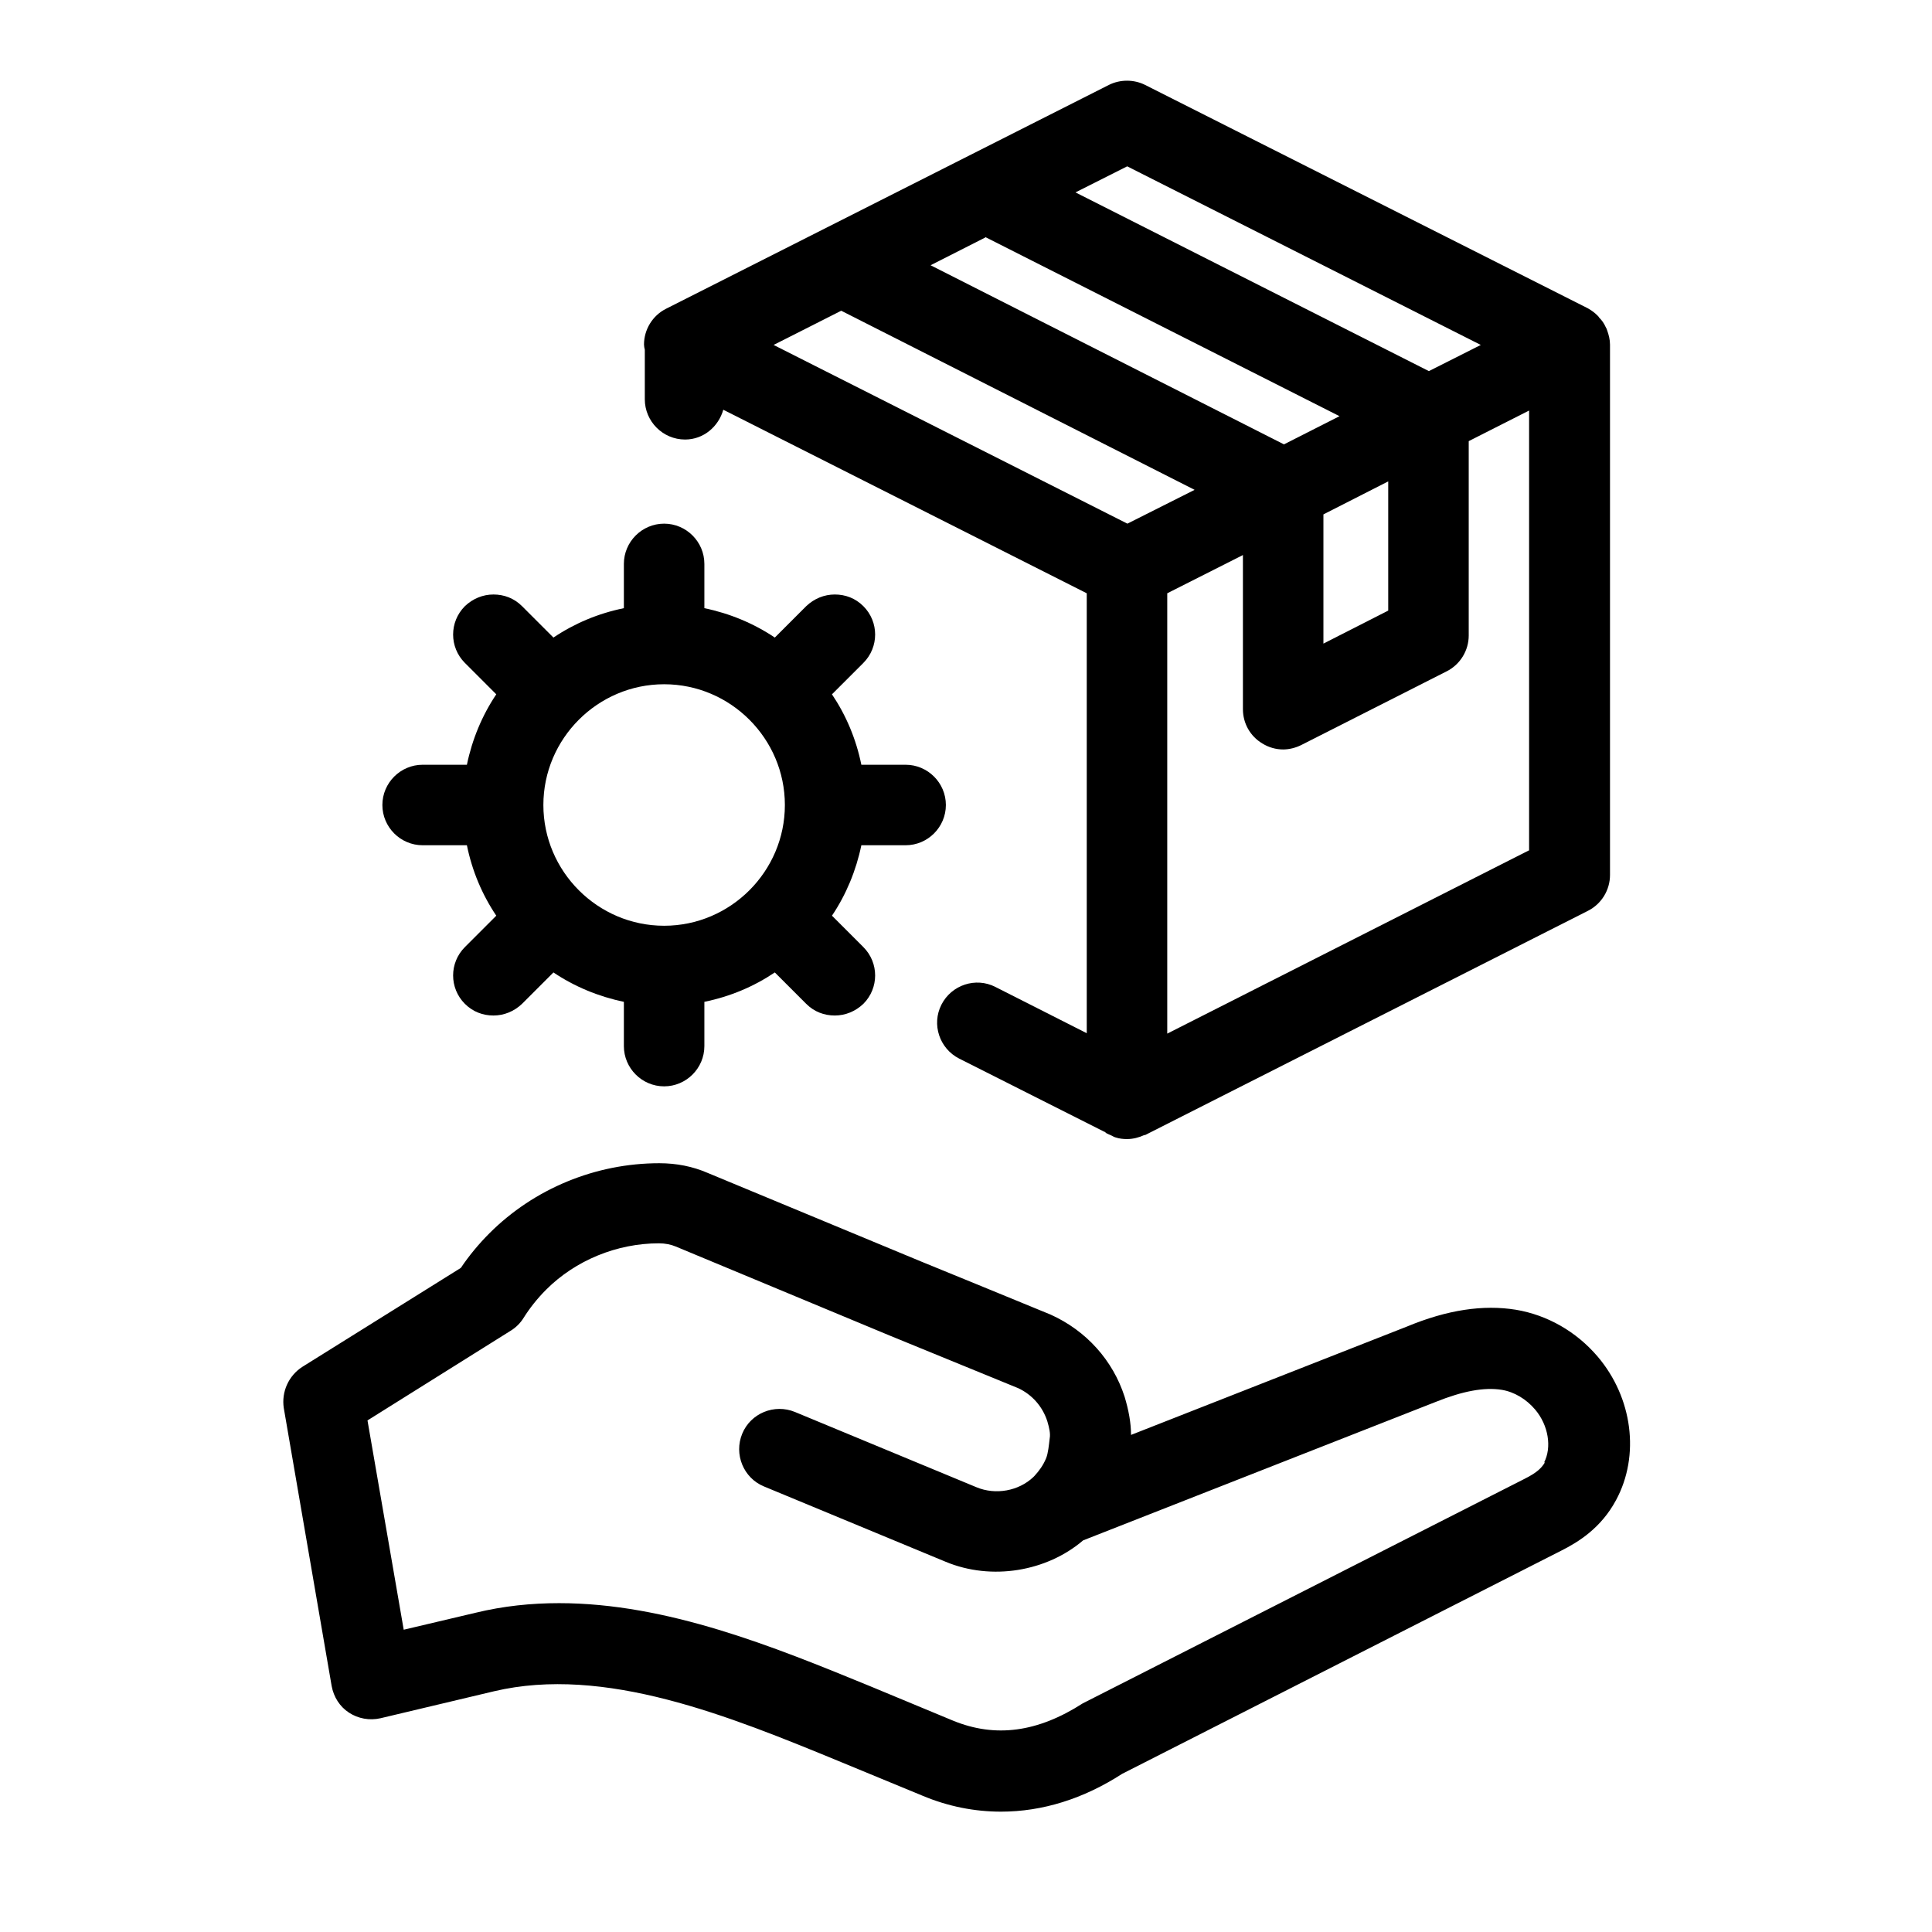
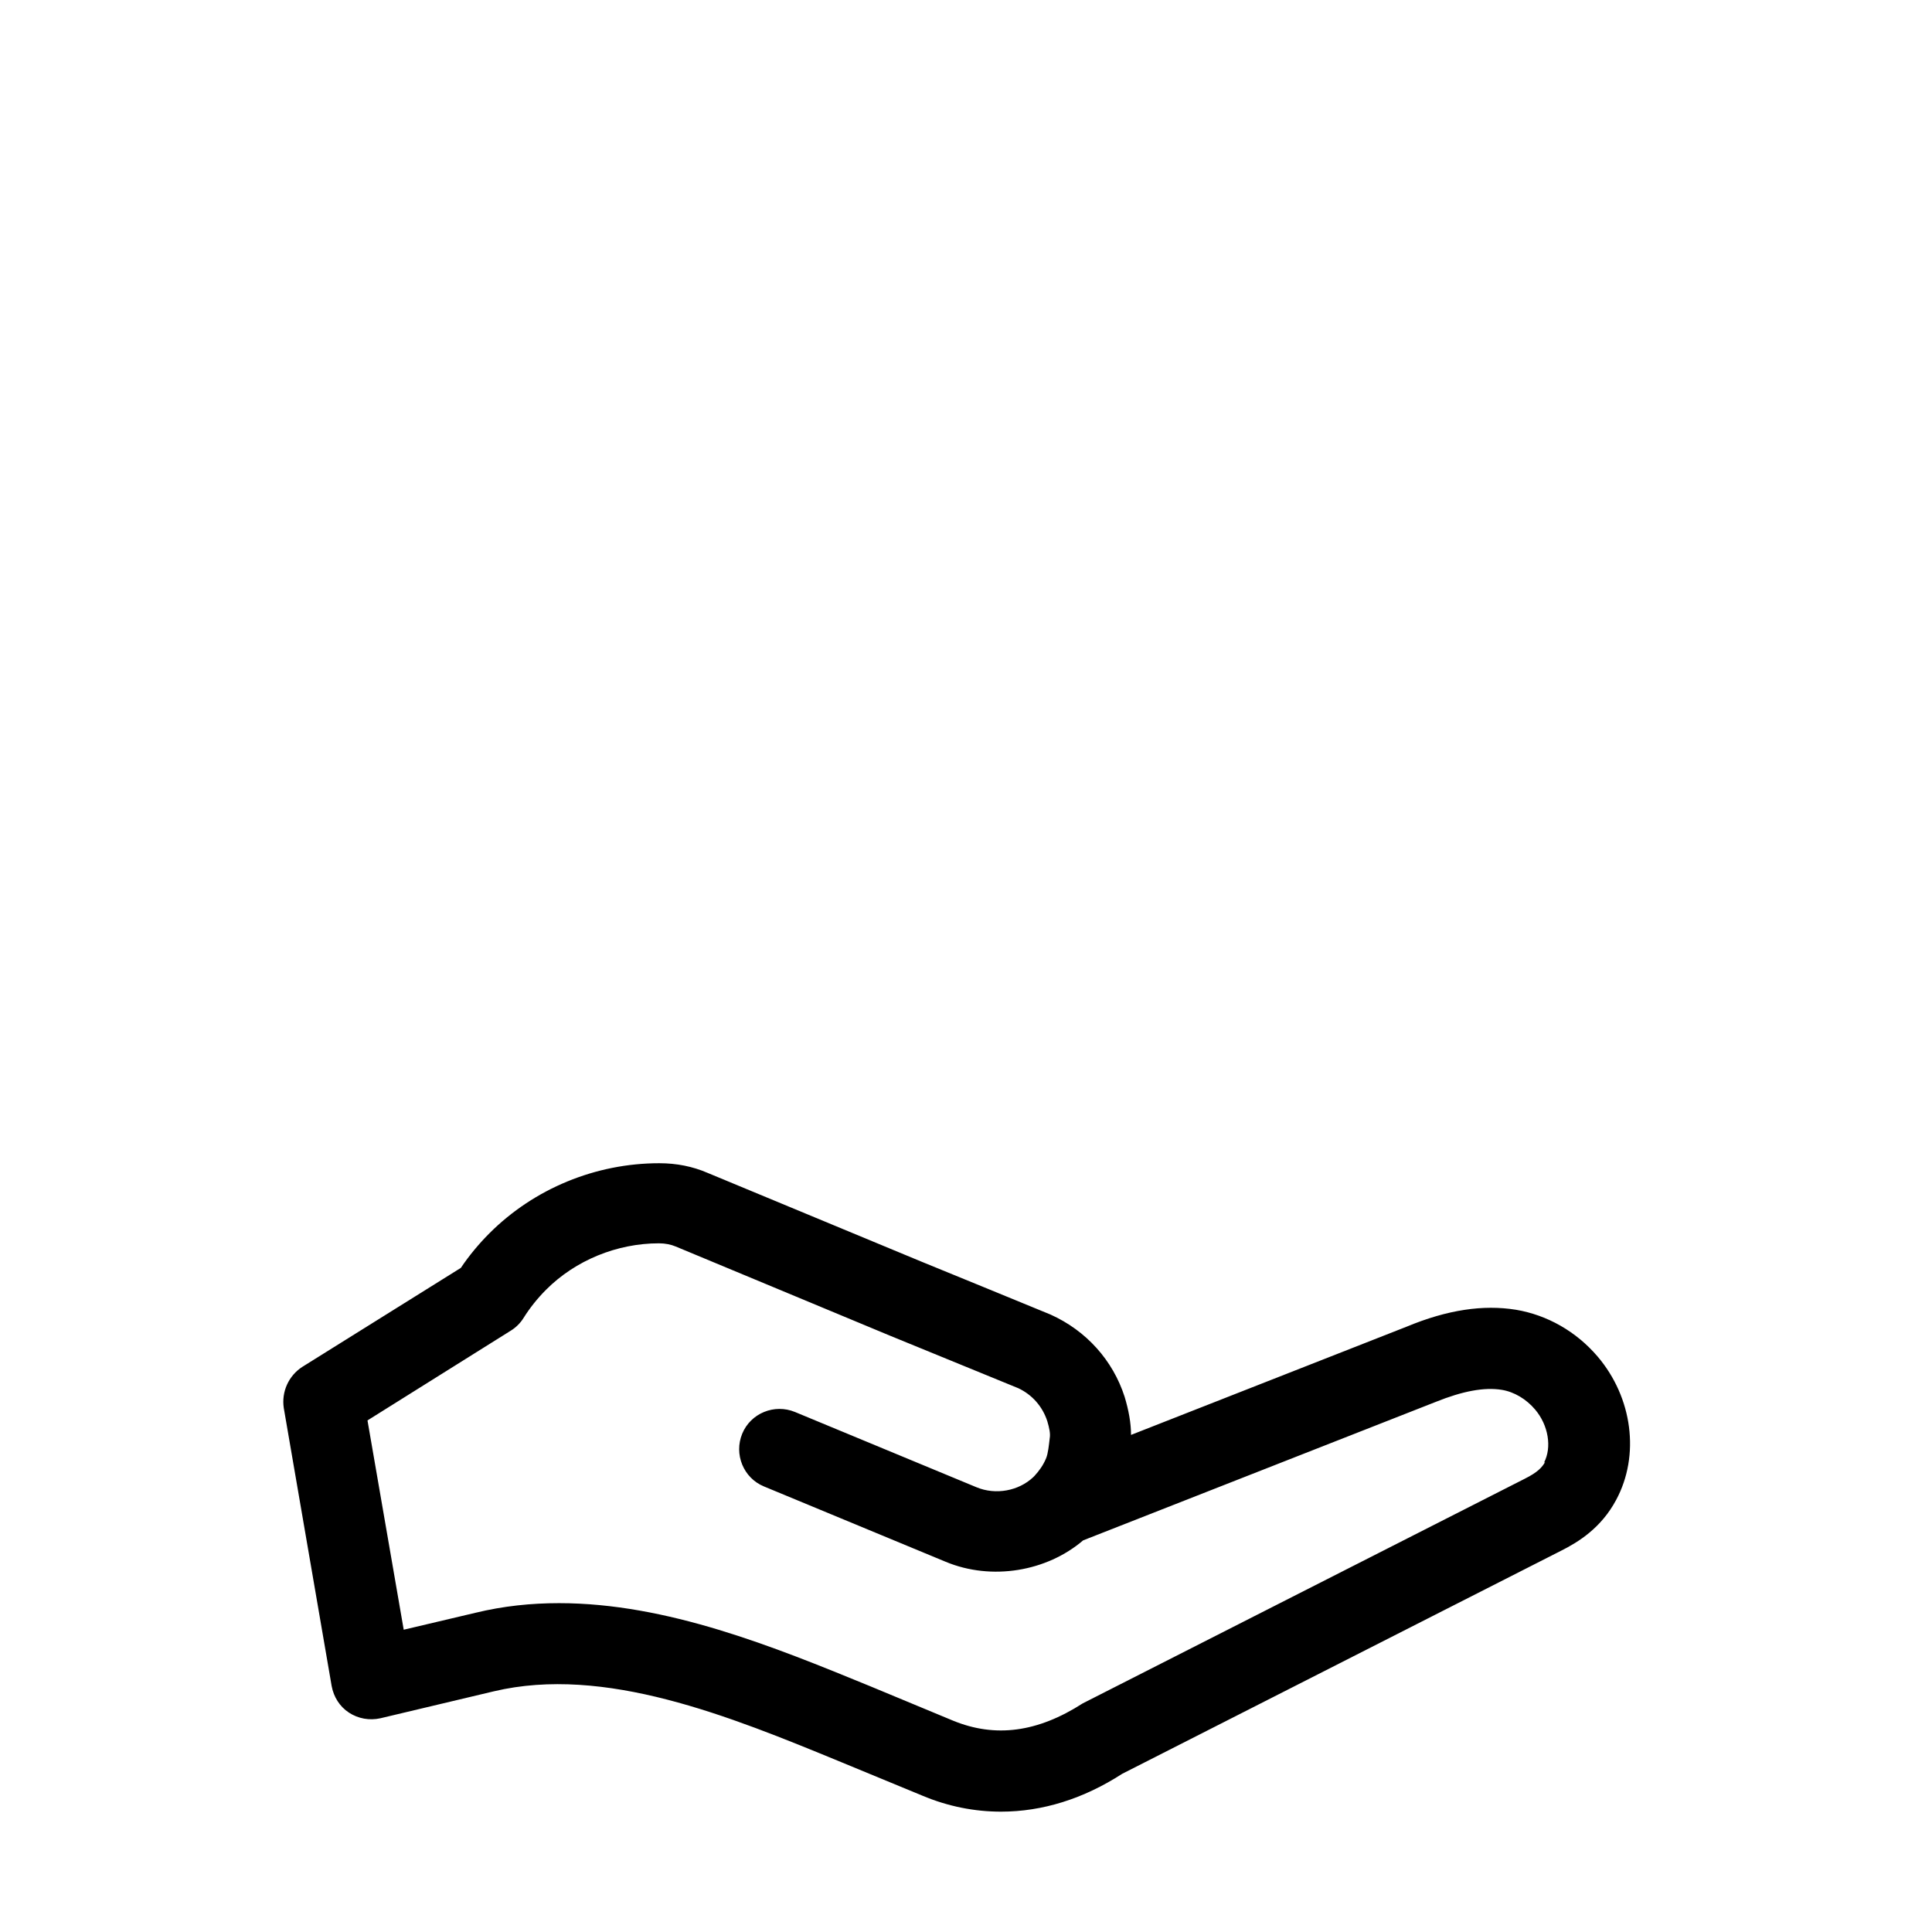
<svg xmlns="http://www.w3.org/2000/svg" id="b" viewBox="0 0 48 48" data-name="Ebene 2">
  <path d="m39.69 33.7c-.53-.62-1.25-1.03-2.03-1.16-.81-.13-1.7 0-2.71.42l-6.85 2.69c0-.3-.06-.62-.16-.95-.29-.9-.95-1.64-1.84-2.04-.09-.04-3.22-1.32-3.22-1.32l-5.3-2.2c-.37-.16-.77-.24-1.2-.24-1.58 0-3.11.63-4.22 1.74-.26.26-.51.56-.71.86l-3.94 2.46c-.34.22-.52.62-.46 1.02l1.19 6.91c.05.27.2.51.43.66s.51.2.78.14l2.82-.67c2.75-.65 5.84.61 8.63 1.76l2.01.83c.64.27 1.3.4 1.96.4 1.03 0 2.05-.32 3.01-.94l10.9-5.54c.44-.22 1-.57 1.37-1.26.6-1.11.41-2.55-.46-3.57zm-1.3 2.62c-.08.14-.19.26-.51.42l-10.98 5.58c-1.12.72-2.17.86-3.22.43l-2.07-.86c-2.39-.98-5.04-2.06-7.72-2.06-.69 0-1.38.07-2.08.24l-1.78.42-.9-5.2 3.56-2.23c.13-.08.24-.19.32-.32.15-.24.34-.48.56-.7.73-.73 1.76-1.15 2.8-1.15.16 0 .3.03.42.08l5.31 2.21s3.2 1.31 3.2 1.31c.34.16.6.45.72.82.05.17.08.31.06.42-.02.17-.04.38-.09.5-.07.17-.17.31-.29.44 0 0-.02.02-.03.03-.36.34-.93.45-1.41.25l-4.51-1.87c-.51-.21-1.1.03-1.31.54s.03 1.1.54 1.31l4.51 1.87c1.15.48 2.52.24 3.42-.53l8.76-3.44c.67-.27 1.21-.37 1.64-.3.31.05.61.23.83.49.33.39.42.94.22 1.32z" />
-   <path d="m16.02 9.92c0 .55.45 1 1 1 .46 0 .83-.32.95-.74l9.03 4.56v10.93l-2.27-1.15c-.49-.25-1.09-.05-1.34.44s-.05 1.09.44 1.34l3.61 1.82s.02 0 .02.01c0 0 .01.01.02.02.04.02.08.04.13.06.04.02.07.04.11.05.09.03.19.04.28.04.15 0 .3-.04.43-.1h.02l11-5.57c.34-.17.55-.52.55-.89v-13.18s0 0 0 0c0-.12-.03-.24-.07-.35-.01-.03-.02-.06-.04-.09-.04-.09-.09-.16-.16-.23-.01-.02-.02-.03-.04-.05-.07-.07-.15-.13-.24-.18l-11-5.55c-.28-.14-.62-.14-.9 0l-11 5.56c-.34.17-.55.52-.55.89 0 .04.01.09.02.13v1.22zm21.98 11.2-9 4.56v-10.94l1.88-.95v3.83c0 .35.18.67.48.85.16.1.34.15.52.15.15 0 .31-.04.45-.11l3.61-1.83c.34-.17.55-.52.55-.89v-4.83l1.5-.76v10.92zm-5.12-5.13v-3.21l1.61-.82v3.21zm-4.88-11.86 8.79 4.44-1.29.65-8.78-4.44 1.29-.65zm-3.5 1.77 8.78 4.44-1.38.7-8.78-4.45 1.38-.7zm-3.6 1.82 8.78 4.45-1.67.84-8.79-4.44z" />
-   <path d="m10.5 21h1.1c.13.64.38 1.23.73 1.75l-.78.78c-.39.39-.39 1.02 0 1.41.2.2.45.29.71.29s.51-.1.71-.29l.78-.78c.52.35 1.12.6 1.75.73v1.1c0 .55.45 1 1 1s1-.45 1-1v-1.1c.64-.13 1.23-.38 1.75-.73l.78.78c.2.2.45.29.71.29s.51-.1.71-.29c.39-.39.39-1.02 0-1.41l-.78-.78c.35-.52.6-1.12.73-1.75h1.1c.55 0 1-.45 1-1s-.45-1-1-1h-1.1c-.13-.64-.38-1.23-.73-1.75l.78-.78c.39-.39.39-1.02 0-1.41-.2-.2-.45-.29-.71-.29s-.51.1-.71.29l-.78.78c-.52-.35-1.12-.6-1.75-.73v-1.1c0-.55-.45-1-1-1s-1 .45-1 1v1.1c-.64.13-1.23.38-1.75.73l-.78-.78c-.2-.2-.45-.29-.71-.29s-.51.1-.71.29c-.39.39-.39 1.02 0 1.41l.78.78c-.35.52-.6 1.12-.73 1.75h-1.1c-.55 0-1 .45-1 1s.45 1 1 1zm6-4c1.65 0 3 1.35 3 3s-1.35 3-3 3-3-1.35-3-3 1.35-3 3-3z" />
</svg>